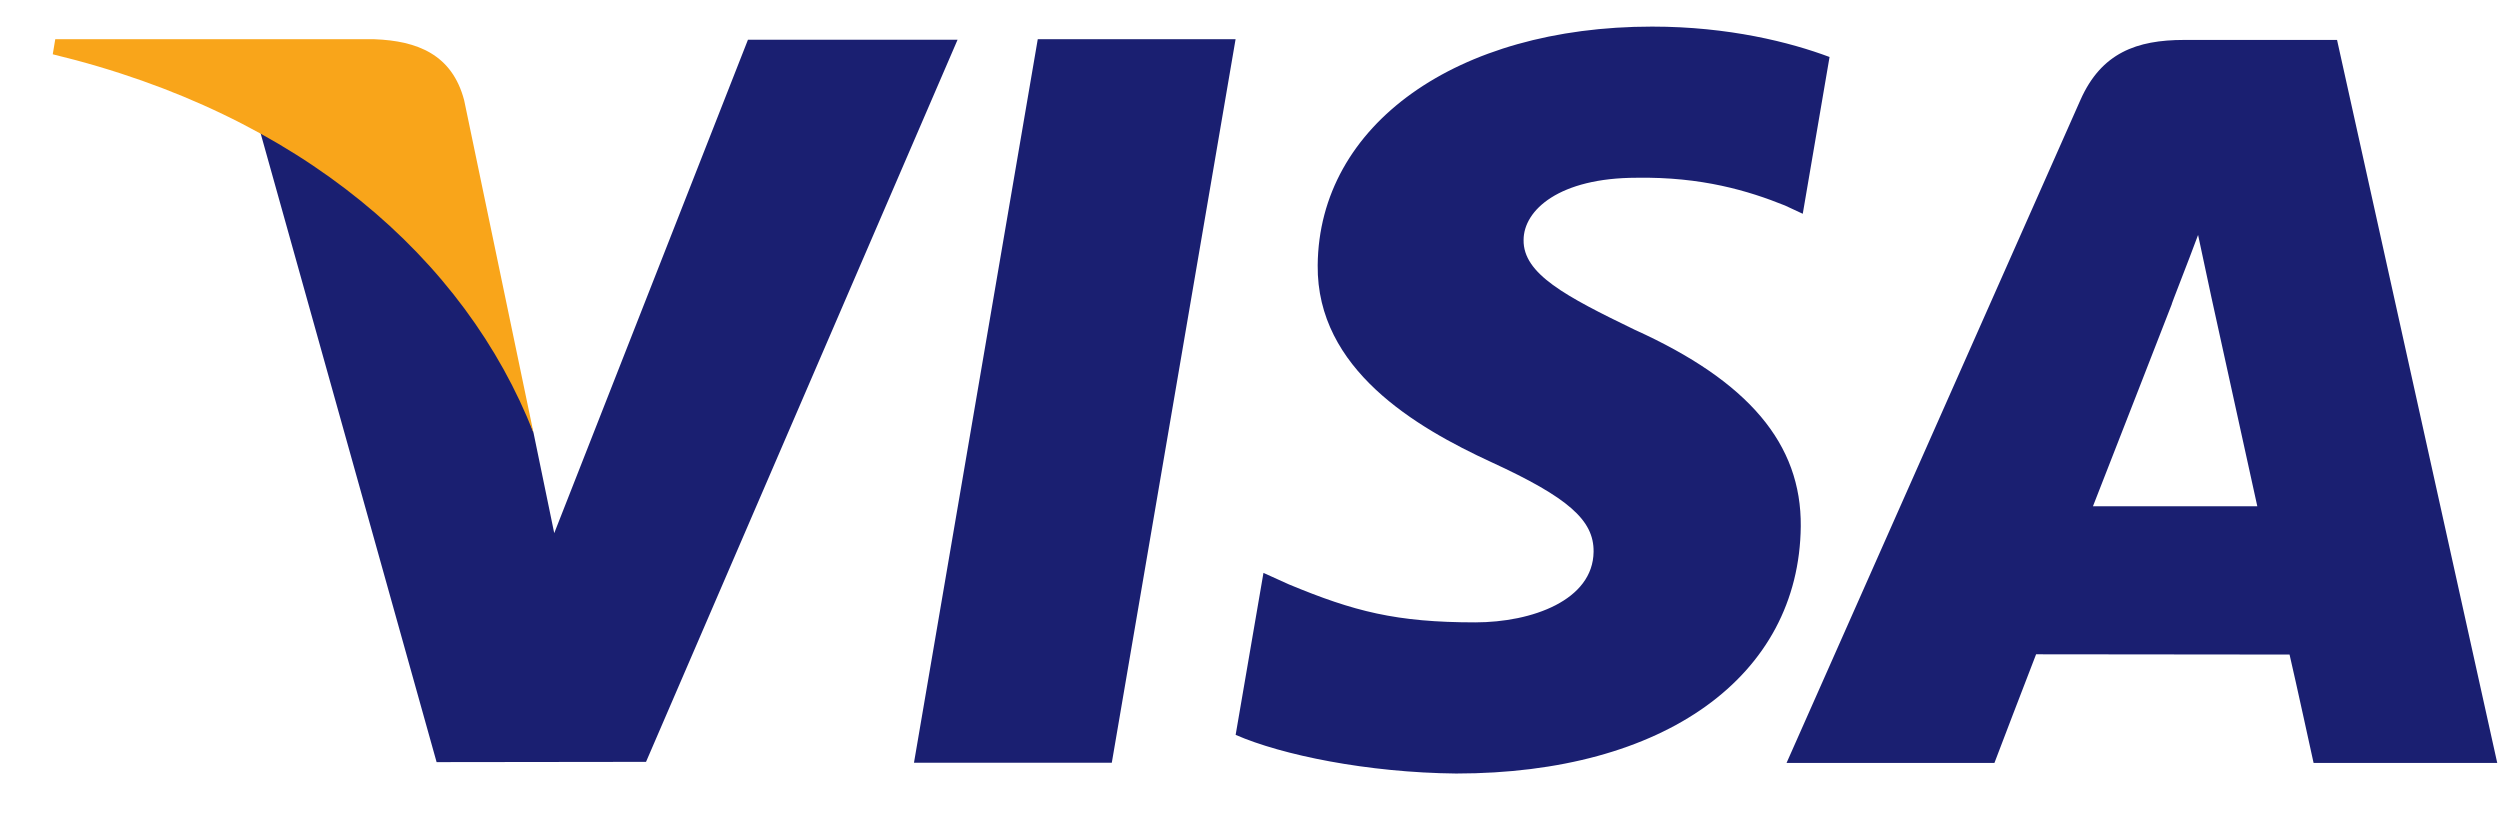
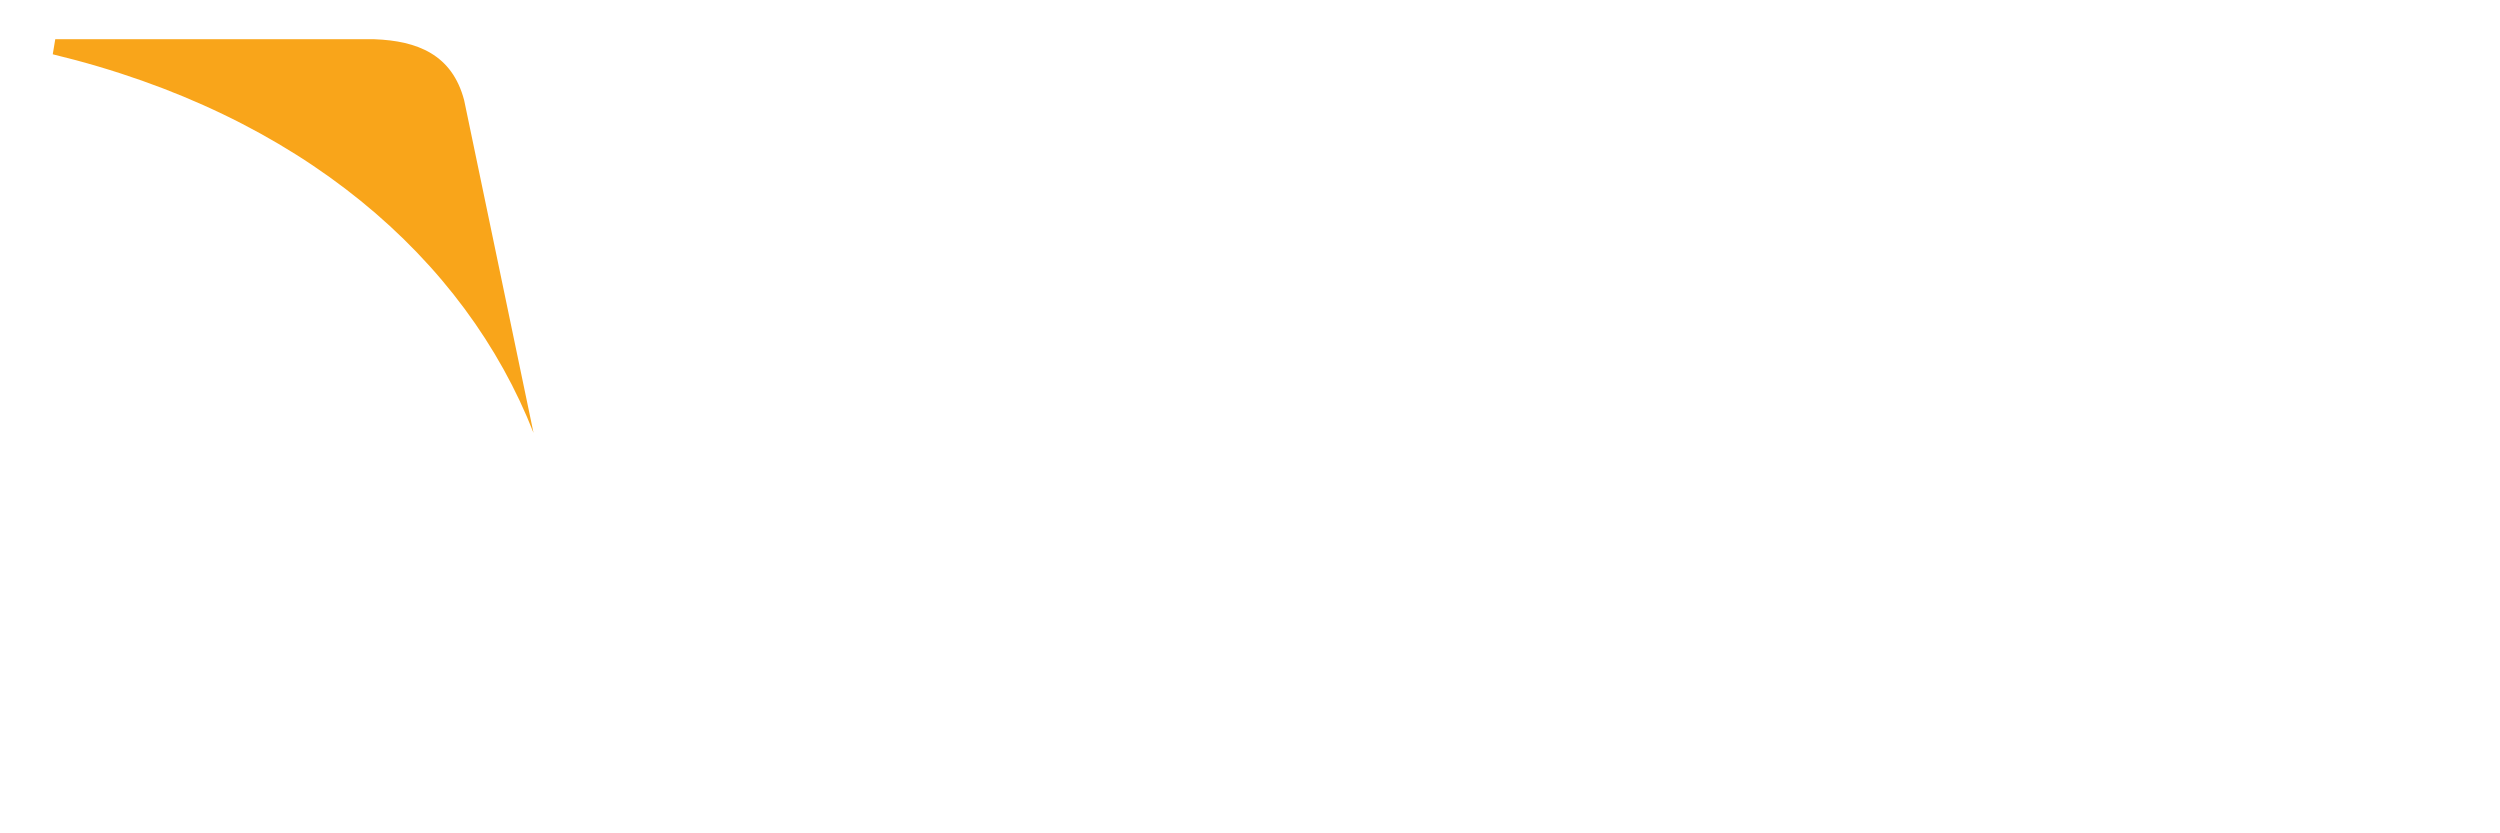
<svg xmlns="http://www.w3.org/2000/svg" width="39" height="13" viewBox="0 0 39 13" fill="none">
-   <path d="M25.773 0.415C26.97 0.415 27.93 0.66 28.541 0.889L28.123 3.335L27.846 3.206C27.276 2.976 26.545 2.757 25.534 2.773C24.326 2.773 23.768 3.276 23.768 3.744C23.76 4.272 24.421 4.621 25.501 5.144C27.281 5.949 28.103 6.926 28.092 8.21C28.068 10.553 25.961 12.067 22.716 12.067C21.331 12.053 19.998 11.779 19.276 11.464L19.71 8.937L20.108 9.117C21.122 9.538 21.779 9.709 23.015 9.709C23.902 9.708 24.852 9.363 24.86 8.607C24.866 8.113 24.462 7.76 23.262 7.208C22.09 6.667 20.539 5.762 20.556 4.139C20.574 1.946 22.724 0.415 25.773 0.415ZM38.957 11.902H36.092C36.088 11.884 35.809 10.604 35.717 10.211C35.267 10.211 32.119 10.207 31.763 10.207C31.644 10.508 31.125 11.871 31.113 11.902H27.87L32.455 1.559C32.781 0.824 33.333 0.623 34.072 0.623H36.458L38.957 11.902ZM17.344 11.899H14.258L16.189 0.612H19.275L17.344 11.899ZM14.938 0.62L10.078 11.885L6.811 11.889L4.048 2.017C6.007 2.995 7.761 4.949 8.323 6.752L8.646 8.317L11.668 0.62H14.938ZM34.29 3.665C34.134 4.088 33.862 4.772 33.881 4.742C33.881 4.742 32.906 7.247 32.65 7.898H35.214C35.09 7.332 34.498 4.638 34.498 4.638L34.29 3.665Z" fill="#1A1F71" />
  <path fill-rule="evenodd" clip-rule="evenodd" d="M5.841 0.612H0.862L0.823 0.847C4.697 1.782 7.26 4.04 8.323 6.753L7.241 1.565C7.054 0.85 6.511 0.637 5.841 0.612Z" fill="#F9A51A" />
</svg>